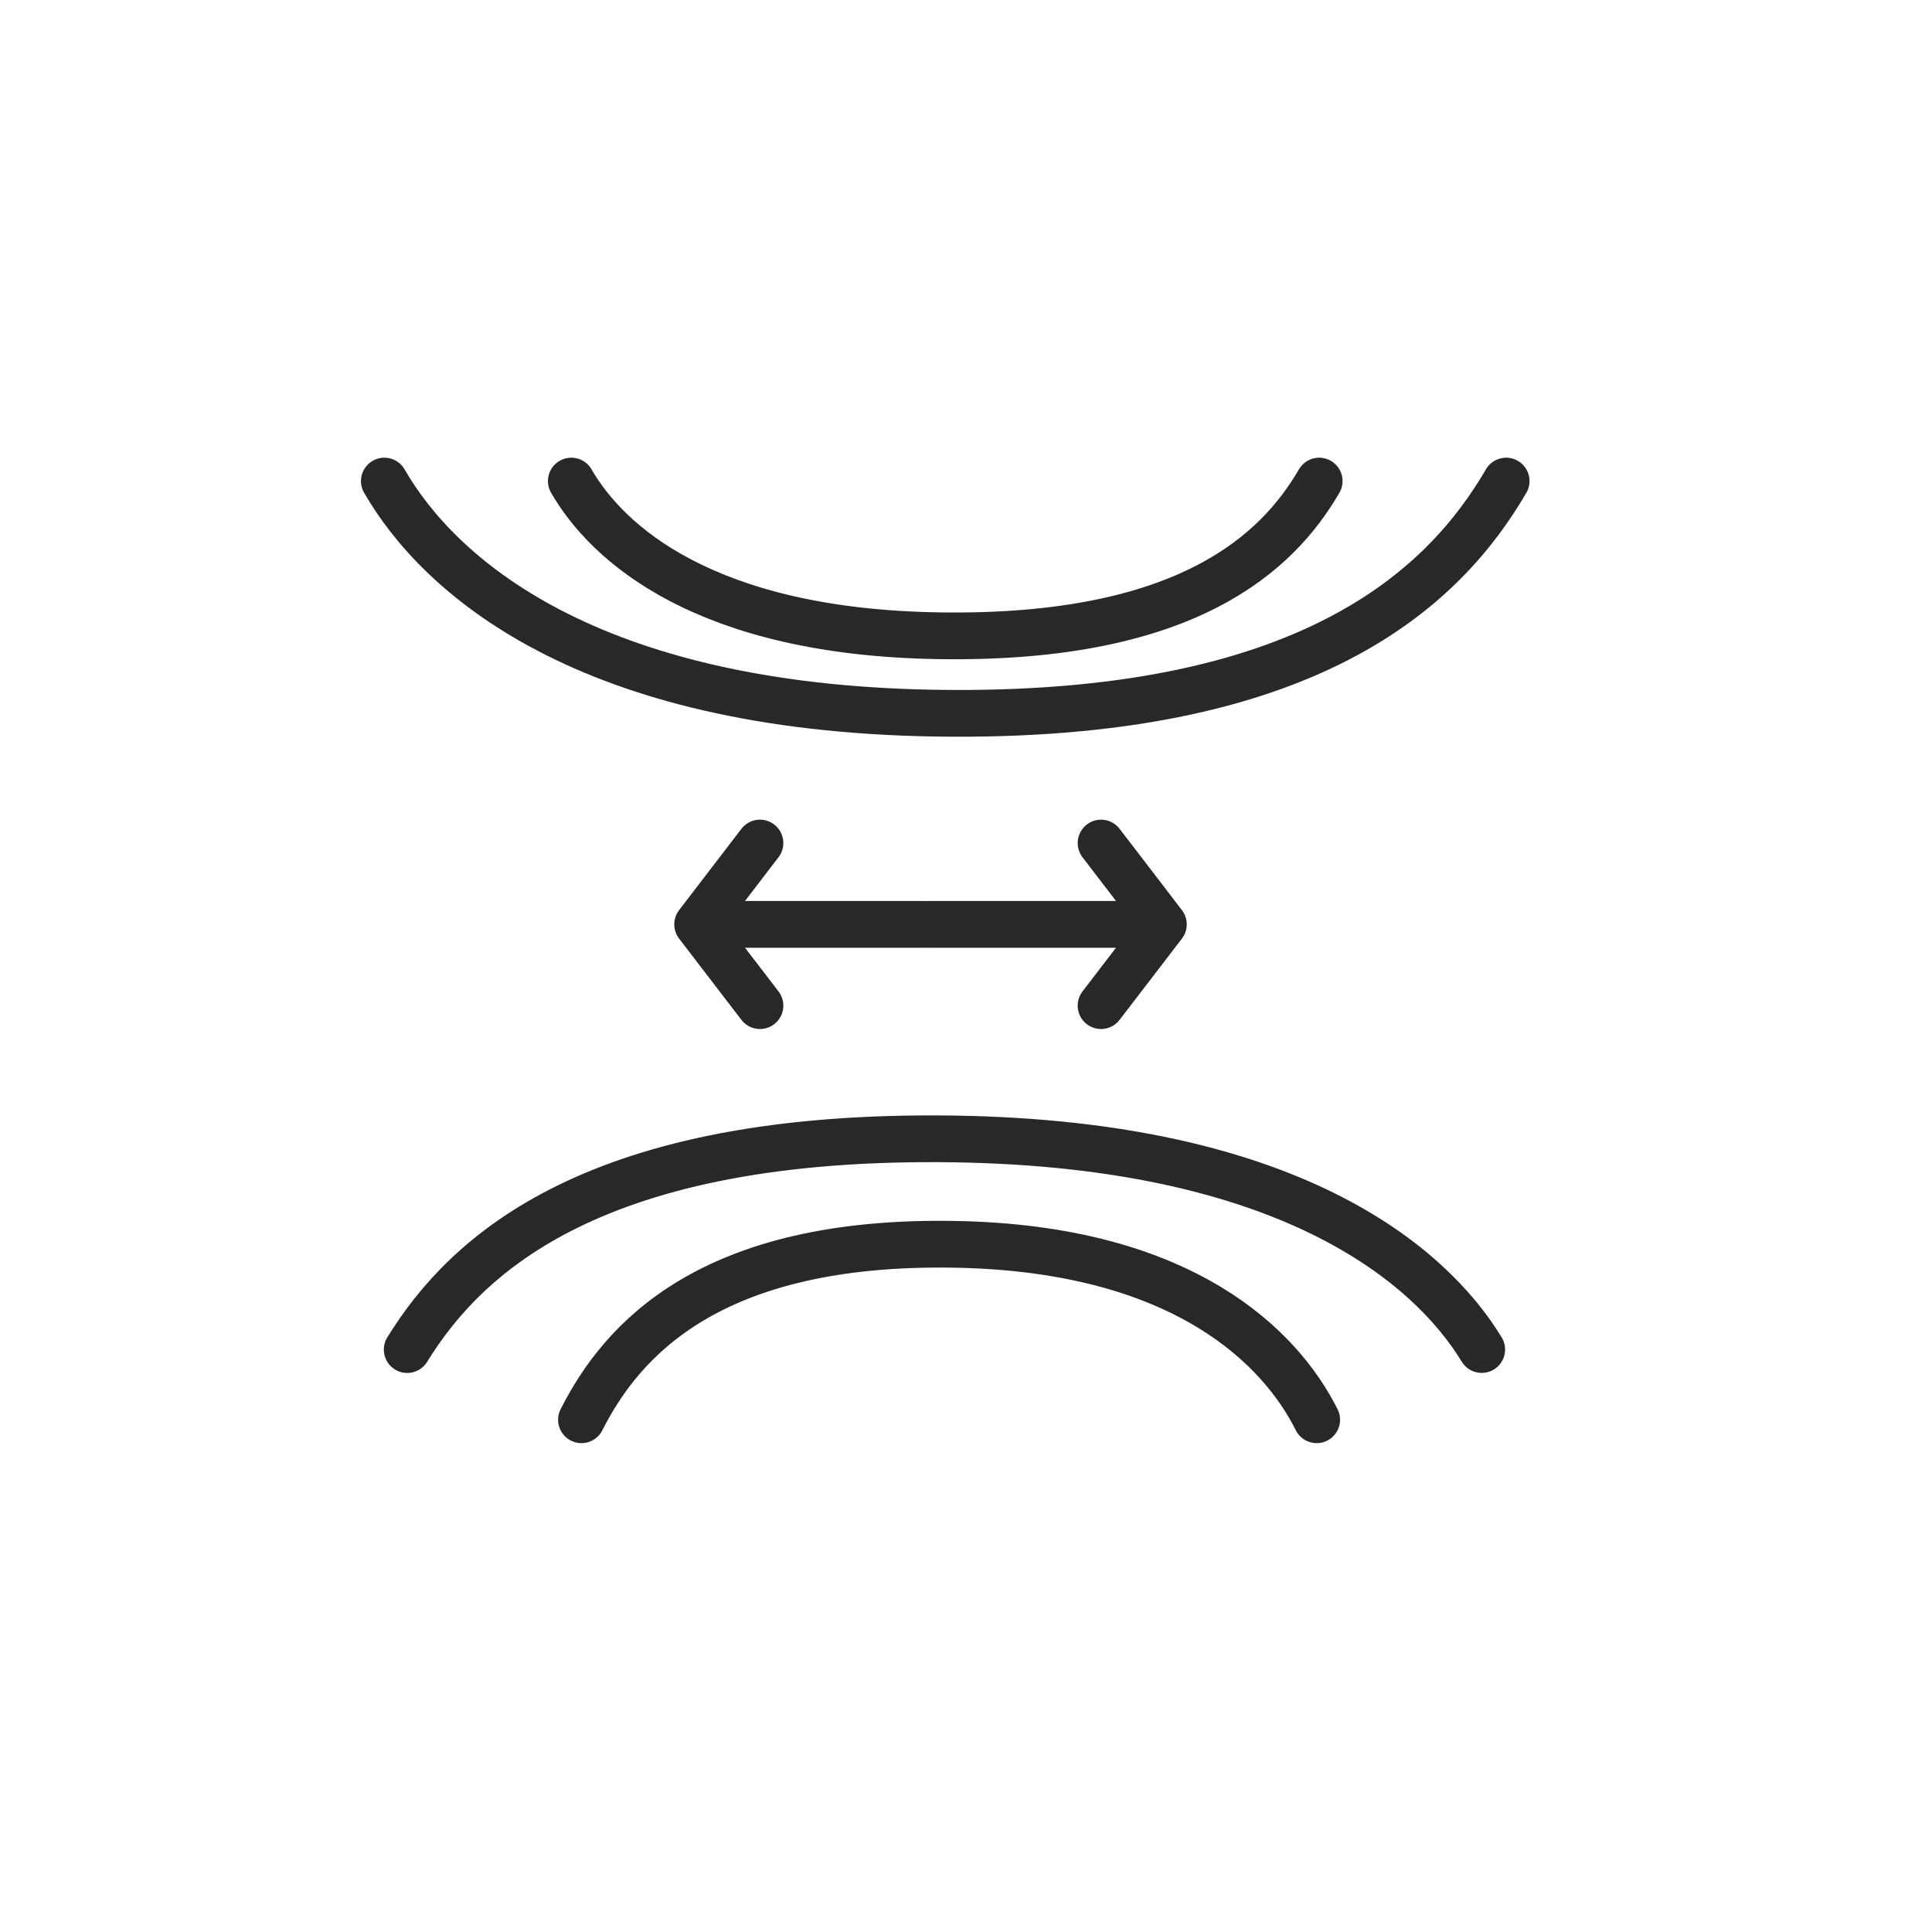
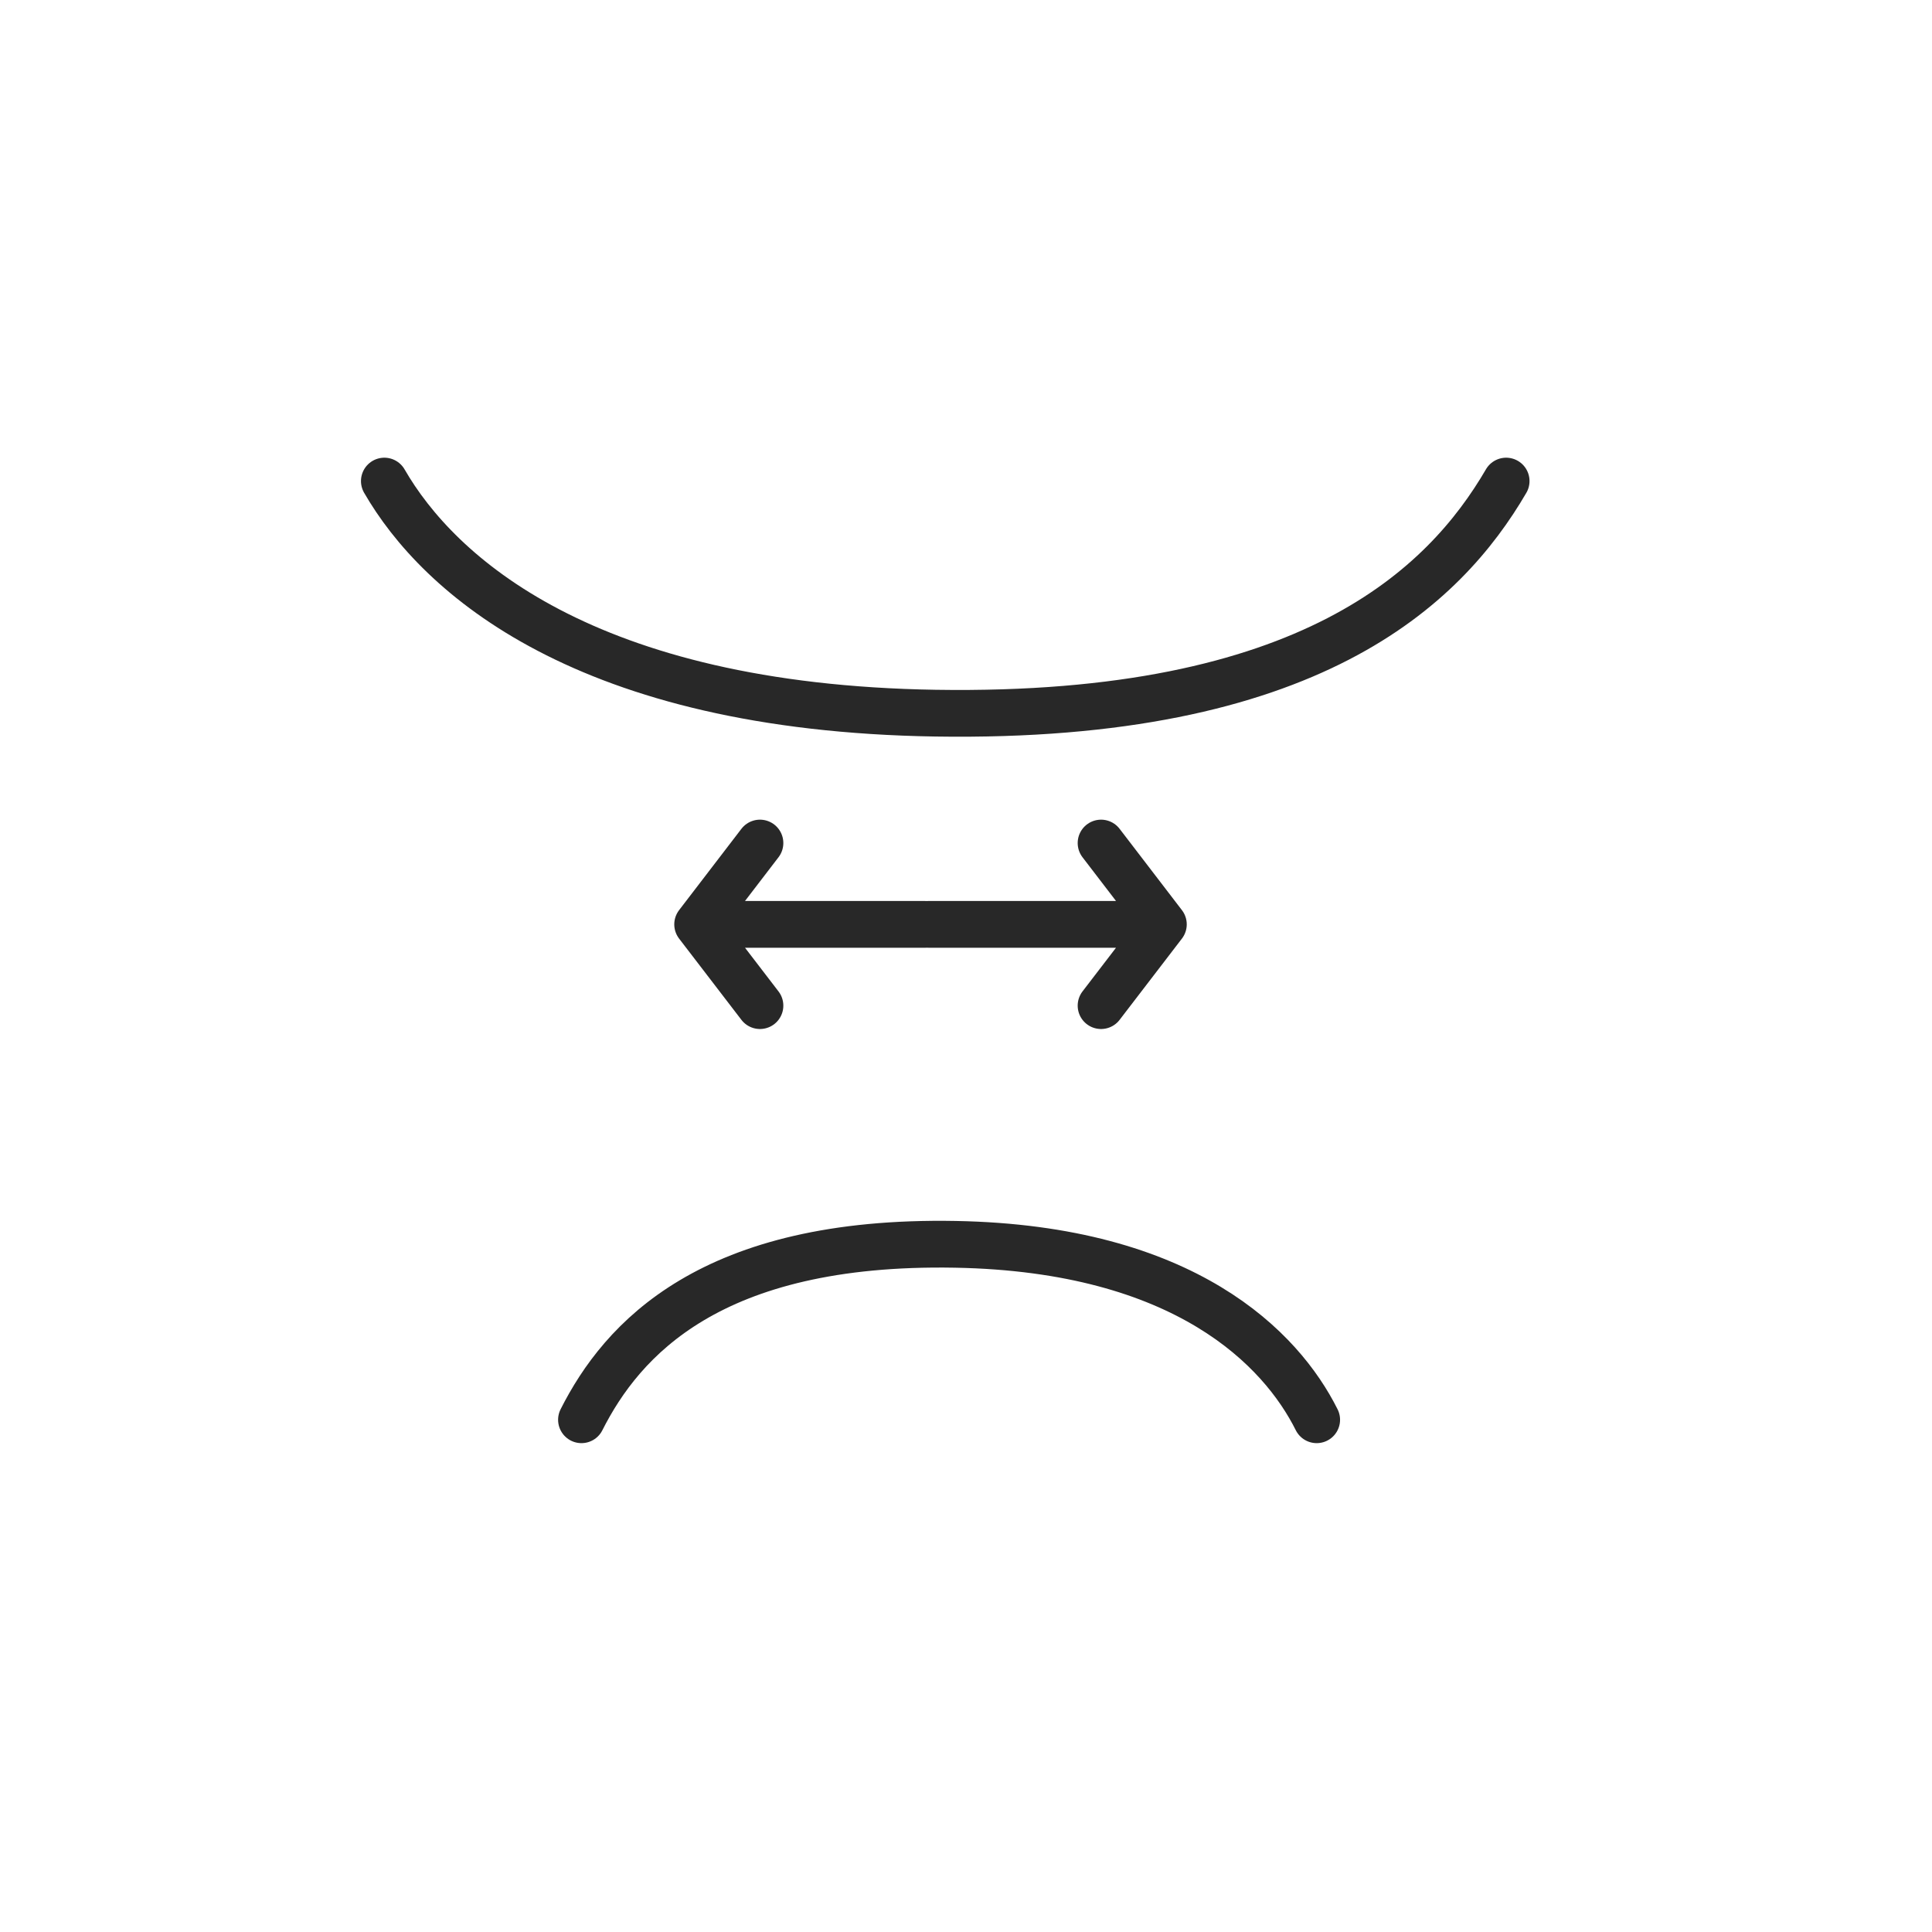
<svg xmlns="http://www.w3.org/2000/svg" width="31" height="31" fill="none">
  <path stroke="#282828" stroke-linecap="round" stroke-linejoin="round" stroke-width=".75" d="M6.167 7.719c.866 1.503 3.216 3.635 8.845 3.724 6 .094 8.165-2.026 9.155-3.724" />
-   <path stroke="#282828" stroke-linecap="round" stroke-linejoin="round" stroke-width=".75" d="M9.167 7.719c.577 1.002 2.144 2.423 5.897 2.482 4 .063 5.443-1.35 6.103-2.482M23.775 21.654c-.83-1.363-3.08-3.298-8.472-3.379-5.747-.085-7.82 1.838-8.769 3.38" />
  <path stroke="#282828" stroke-linecap="round" stroke-linejoin="round" stroke-width=".75" d="M21.127 22.781c-.568-1.136-2.108-2.748-5.797-2.815-3.932-.072-5.351 1.531-6 2.815M14.856 14.832h-3.662m0 0 1 1.304m-1-1.304 1-1.305M14.898 14.832h3.769m0 0-1-1.305m1 1.305-1 1.304" />
</svg>